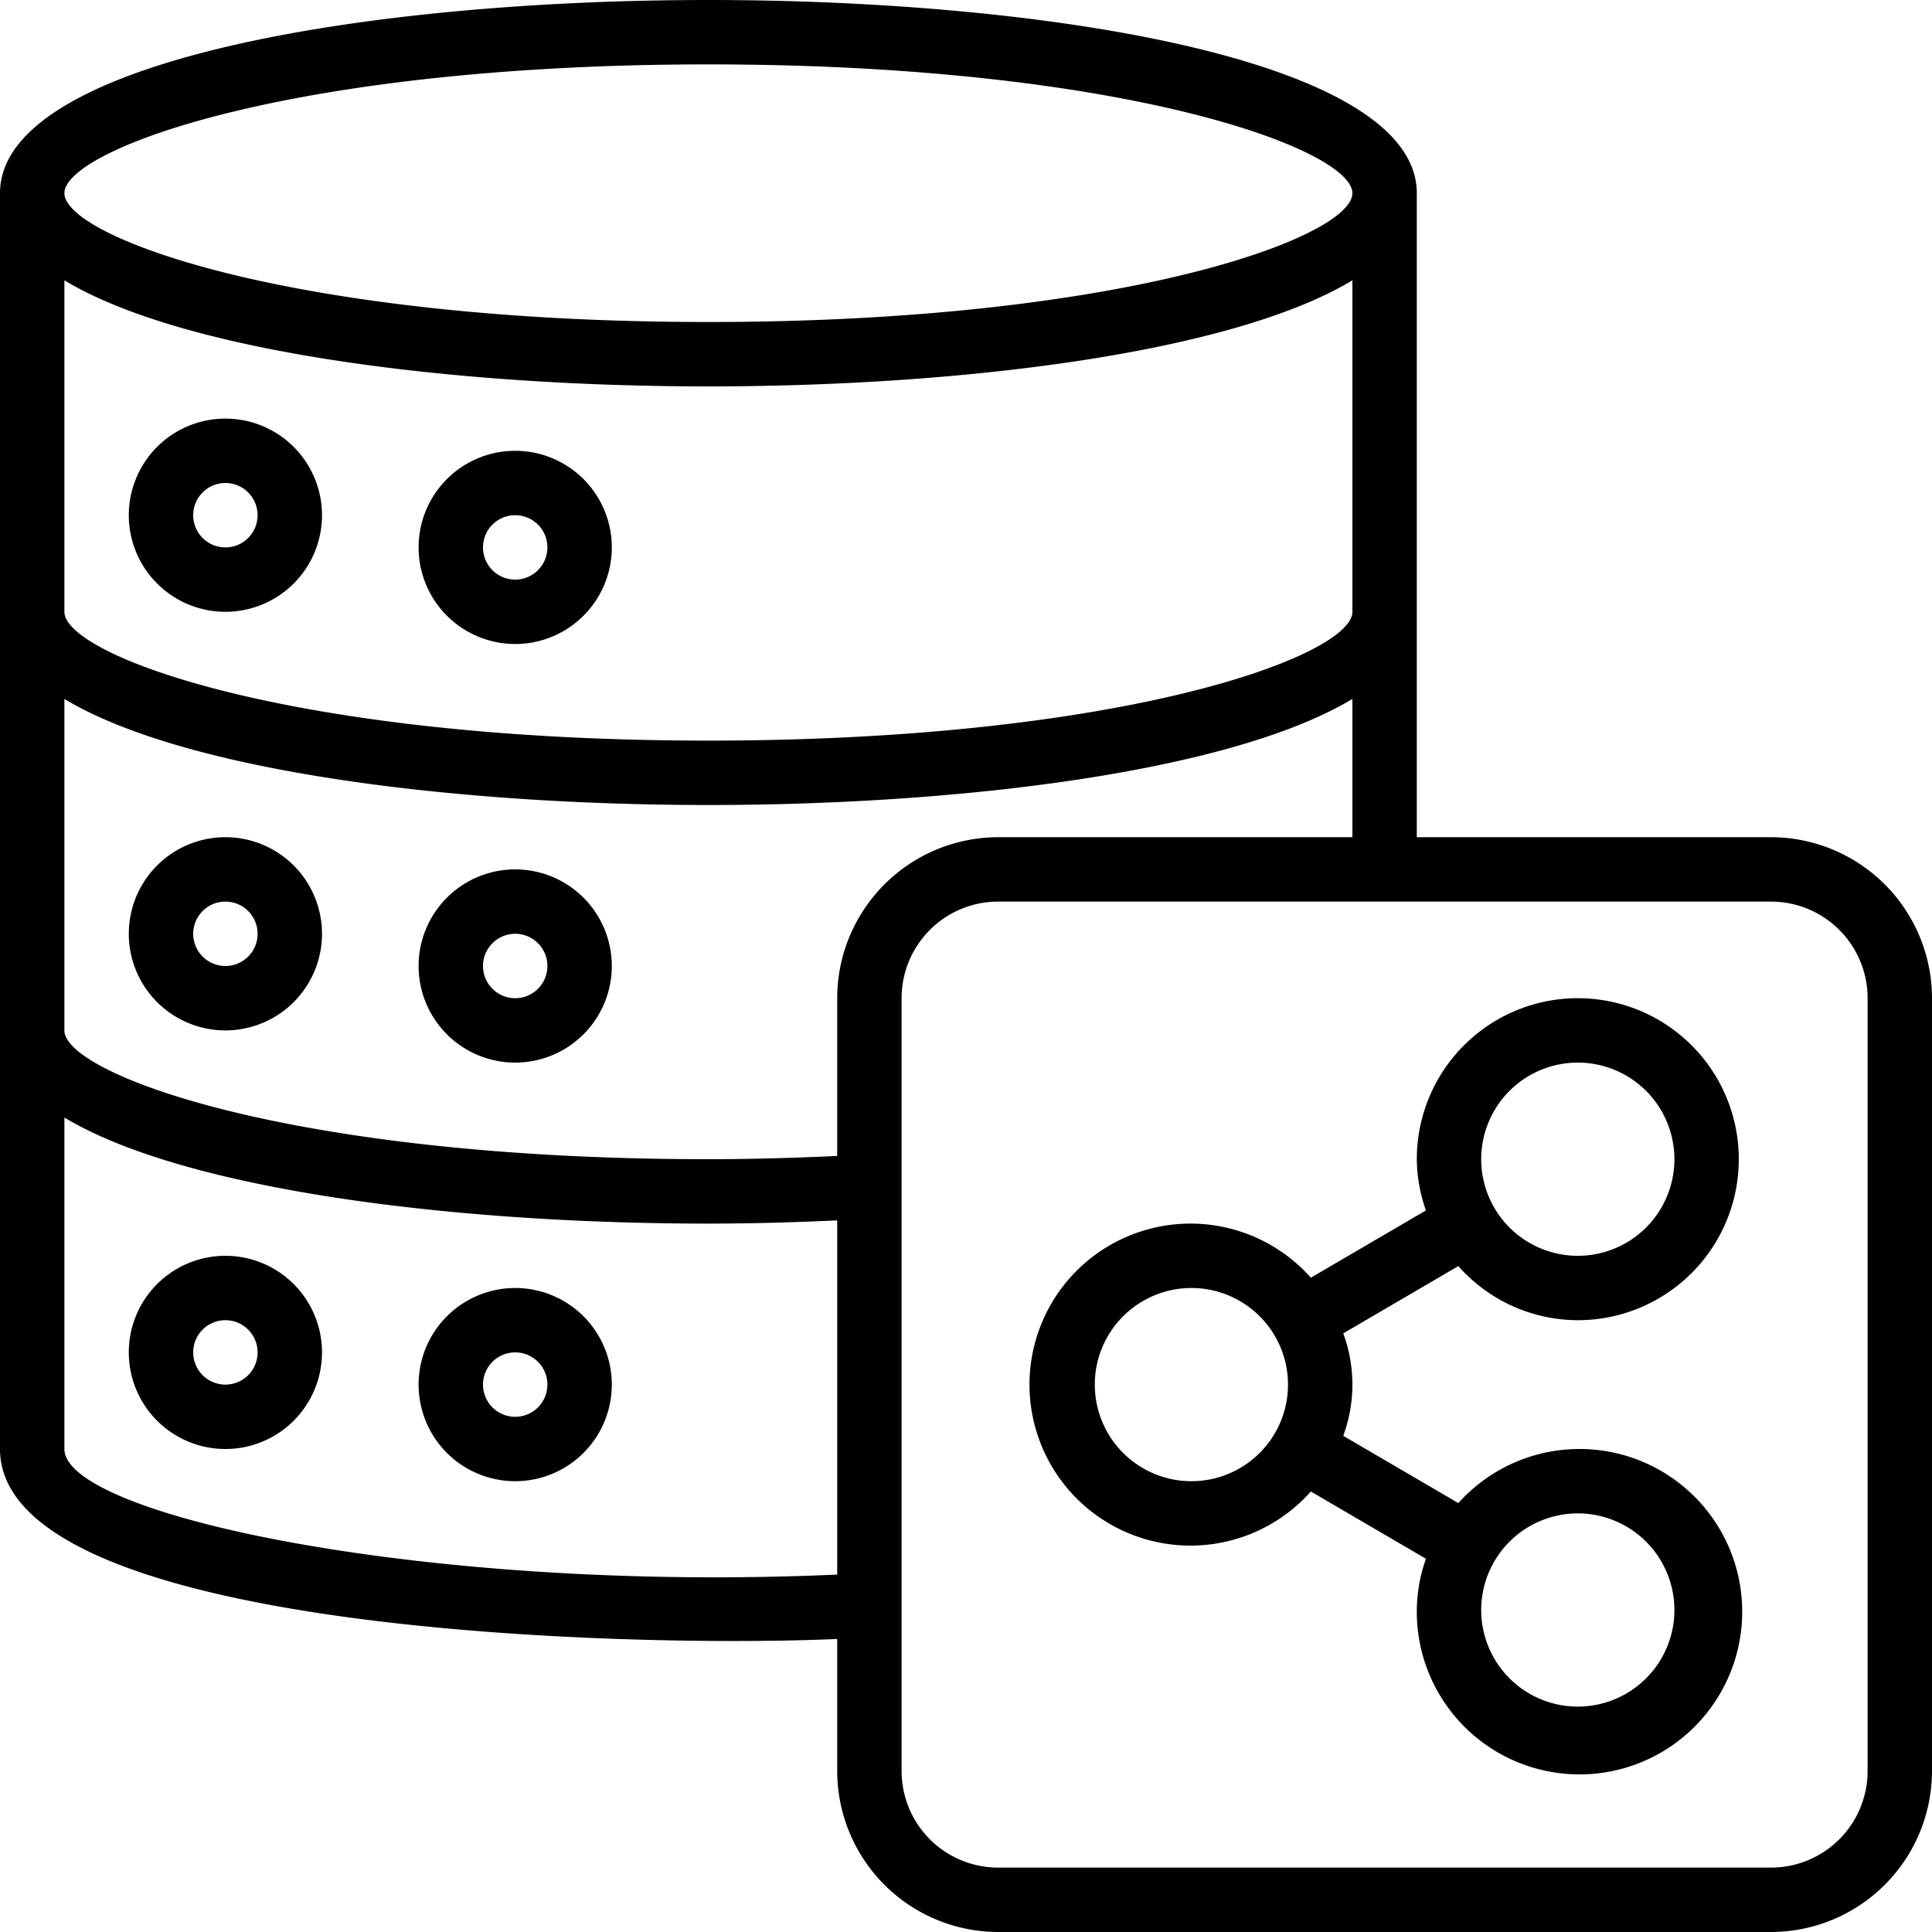
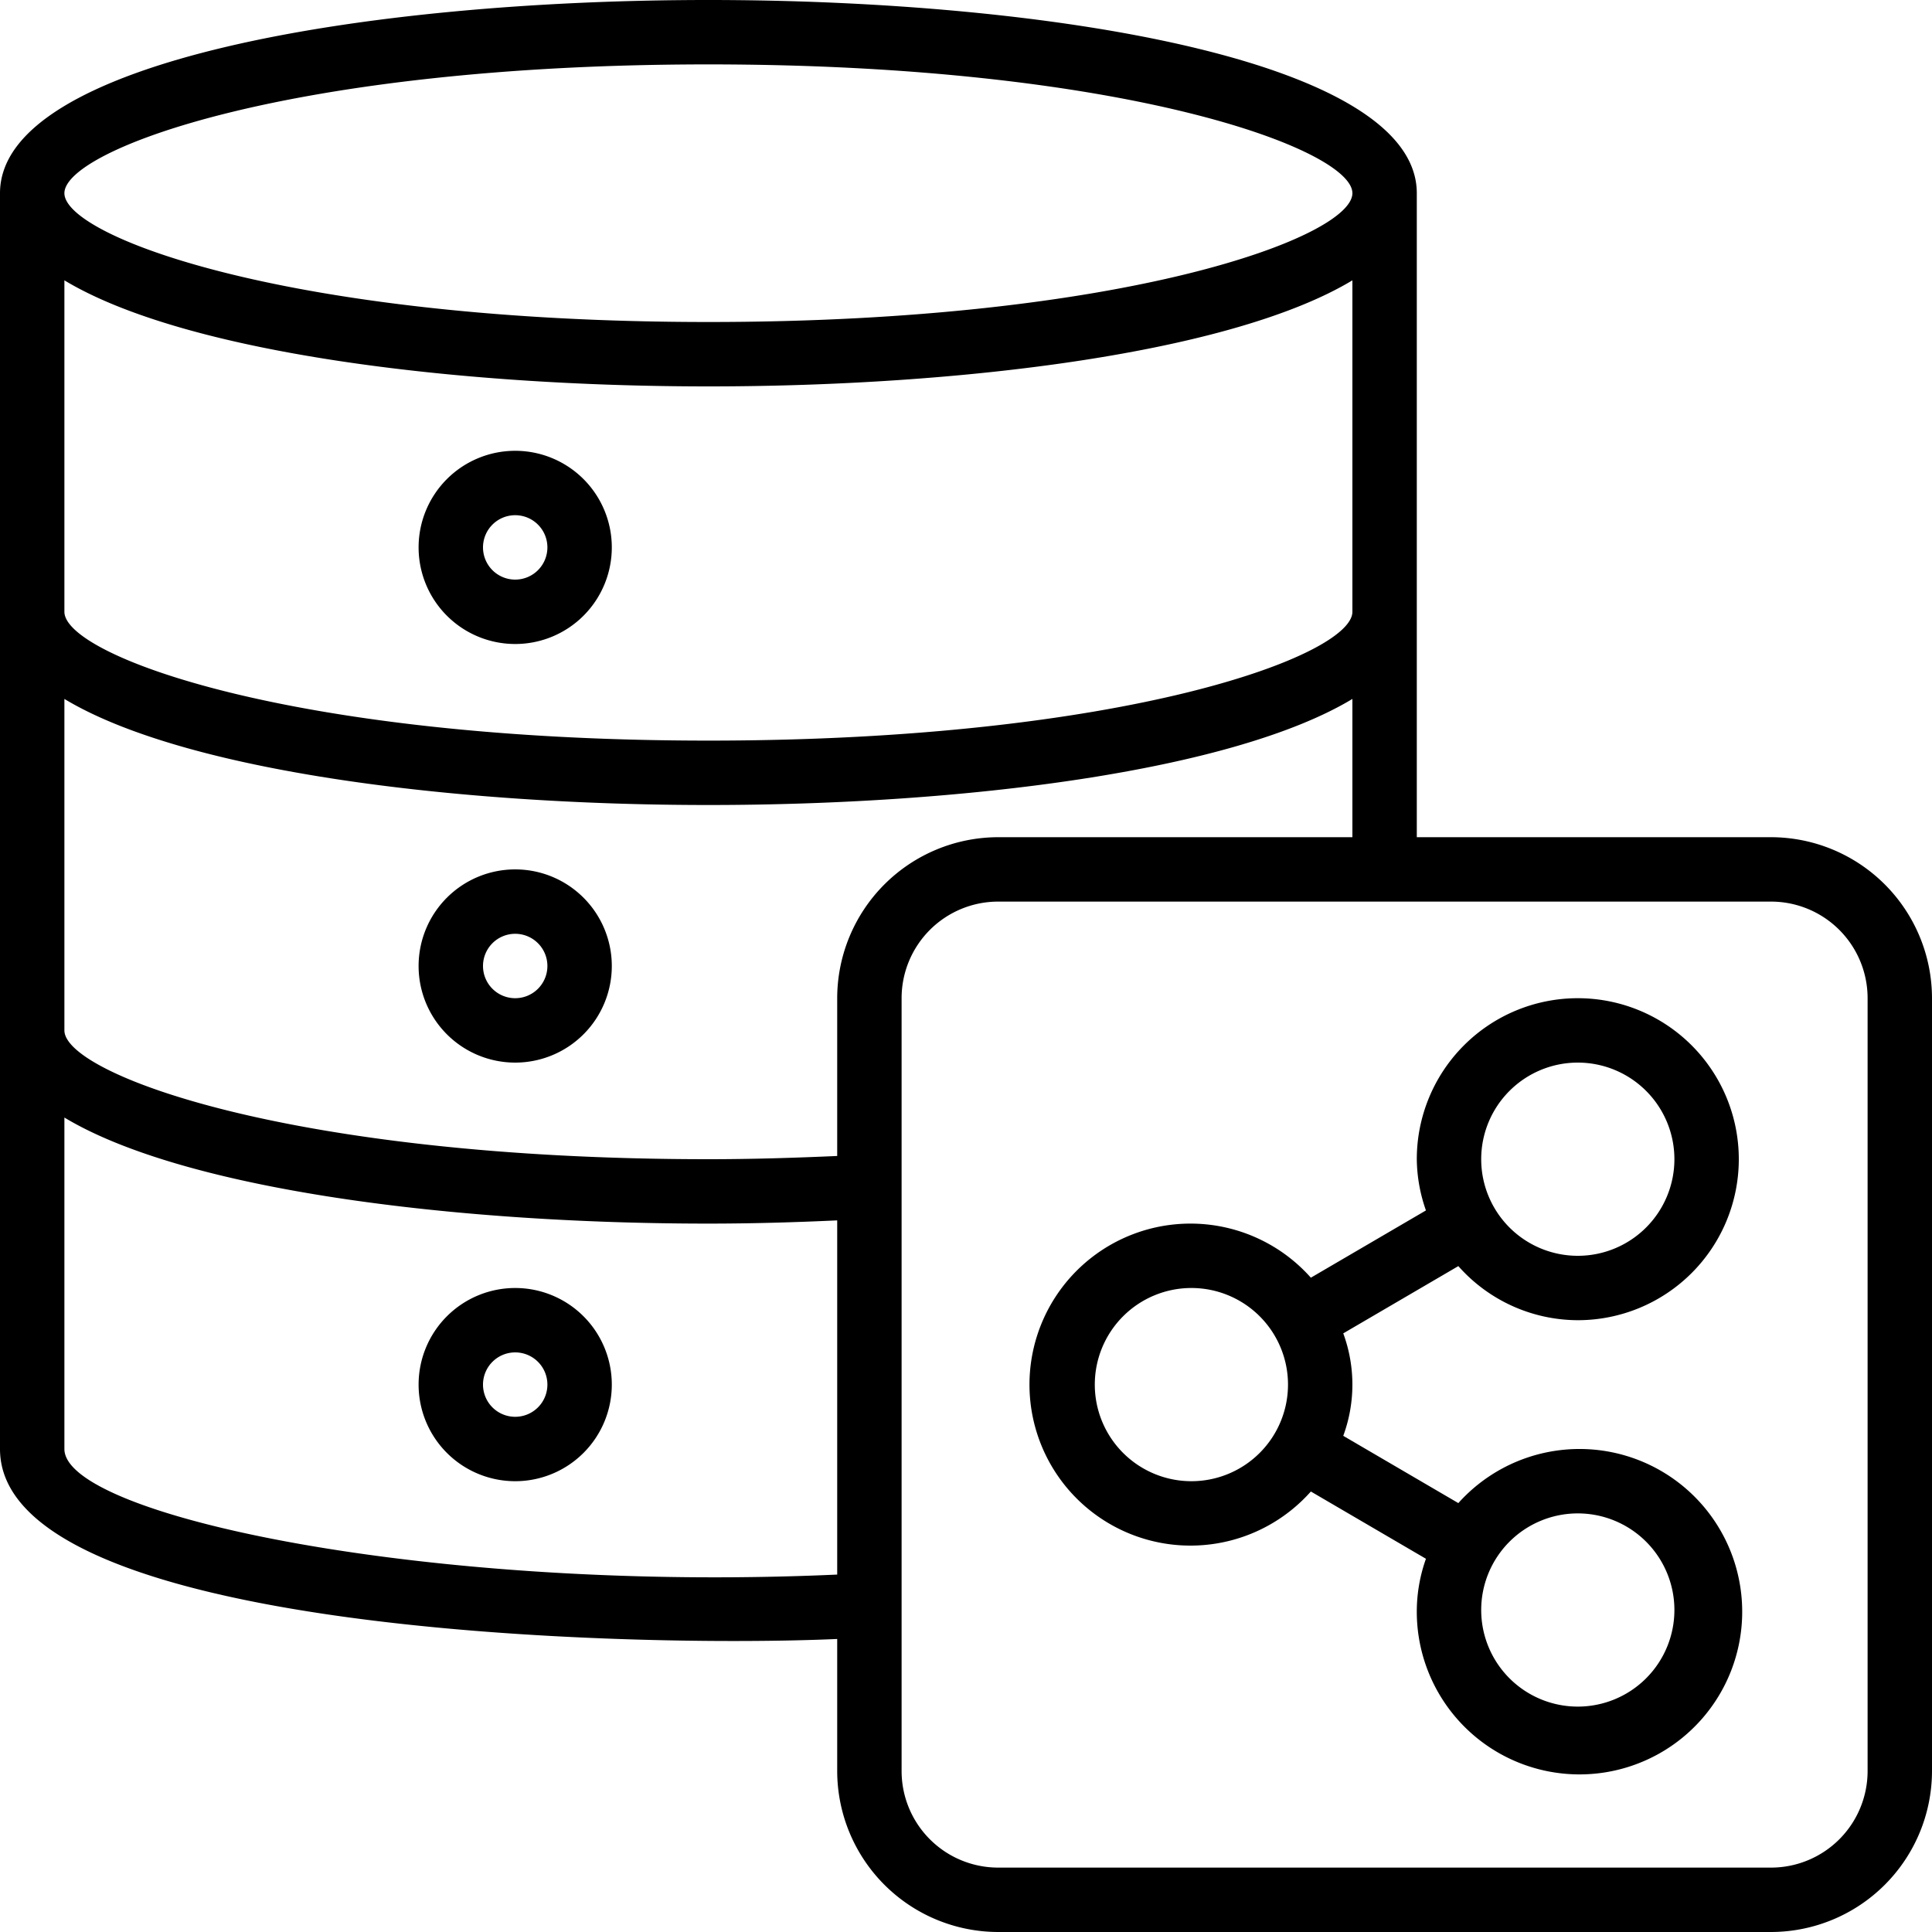
<svg xmlns="http://www.w3.org/2000/svg" id="Icons" viewBox="0 0 60 60" width="512" height="512">
  <path d="M16,20a3,3,0,1,0-3-3A3,3,0,0,0,16,20Zm0-4a1,1,0,1,1-1,1A1,1,0,0,1,16,16Z" />
-   <path d="M7,19a3,3,0,1,0-3-3A3,3,0,0,0,7,19Zm0-4a1,1,0,1,1-1,1A1,1,0,0,1,7,15Z" />
  <path d="M16,27a3,3,0,1,0,3,3A3,3,0,0,0,16,27Zm0,4a1,1,0,1,1,1-1A1,1,0,0,1,16,31Z" />
-   <path d="M7,26a3,3,0,1,0,3,3A3,3,0,0,0,7,26Zm0,4a1,1,0,1,1,1-1A1,1,0,0,1,7,30Z" />
  <path d="M16,40a3,3,0,1,0,3,3A3,3,0,0,0,16,40Zm0,4a1,1,0,1,1,1-1A1,1,0,0,1,16,44Z" />
-   <path d="M7,39a3,3,0,1,0,3,3A3,3,0,0,0,7,39Zm0,4a1,1,0,1,1,1-1A1,1,0,0,1,7,43Z" />
  <path d="M49,41a5,5,0,1,0-5-5,4.909,4.909,0,0,0,.284,1.591L40.71,39.68a5,5,0,1,0,0,6.64l3.574,2.089A4.909,4.909,0,0,0,44,50a5.053,5.053,0,1,0,1.29-3.32l-3.574-2.089a4.606,4.606,0,0,0,0-3.182L45.29,39.32A4.968,4.968,0,0,0,49,41Zm0,6a3,3,0,1,1-3,3A3,3,0,0,1,49,47ZM37,46a3,3,0,1,1,3-3A3,3,0,0,1,37,46ZM49,33a3,3,0,1,1-3,3A3,3,0,0,1,49,33Z" />
  <path d="M55,26H44V6c0-4.122-11.4-6-22-6S0,1.878,0,6V45c0,5.724,19.677,6.183,26,5.9V55a5.006,5.006,0,0,0,5,5H55a5.006,5.006,0,0,0,5-5V31A5.006,5.006,0,0,0,55,26ZM22,2C34.94,2,42,4.643,42,6s-7.06,4-20,4S2,7.357,2,6,9.06,2,22,2ZM2,8.706C5.729,10.953,14.089,12,22,12s16.271-1.047,20-3.294V19c0,1.357-7.06,4-20,4S2,20.357,2,19ZM2,45V34.706C5.729,36.953,14.089,38,22,38c1.333,0,2.672-.038,4-.1v11C13.343,49.471,2,47.067,2,45ZM26,31v4.9c-1.328.059-2.666.1-4,.1C9.06,36,2,33.357,2,32V21.706C5.729,23.953,14.089,25,22,25s16.271-1.047,20-3.294V26H31A5.006,5.006,0,0,0,26,31ZM58,55a3,3,0,0,1-3,3H31a3,3,0,0,1-3-3V31a3,3,0,0,1,3-3H55a3,3,0,0,1,3,3Z" />
</svg>